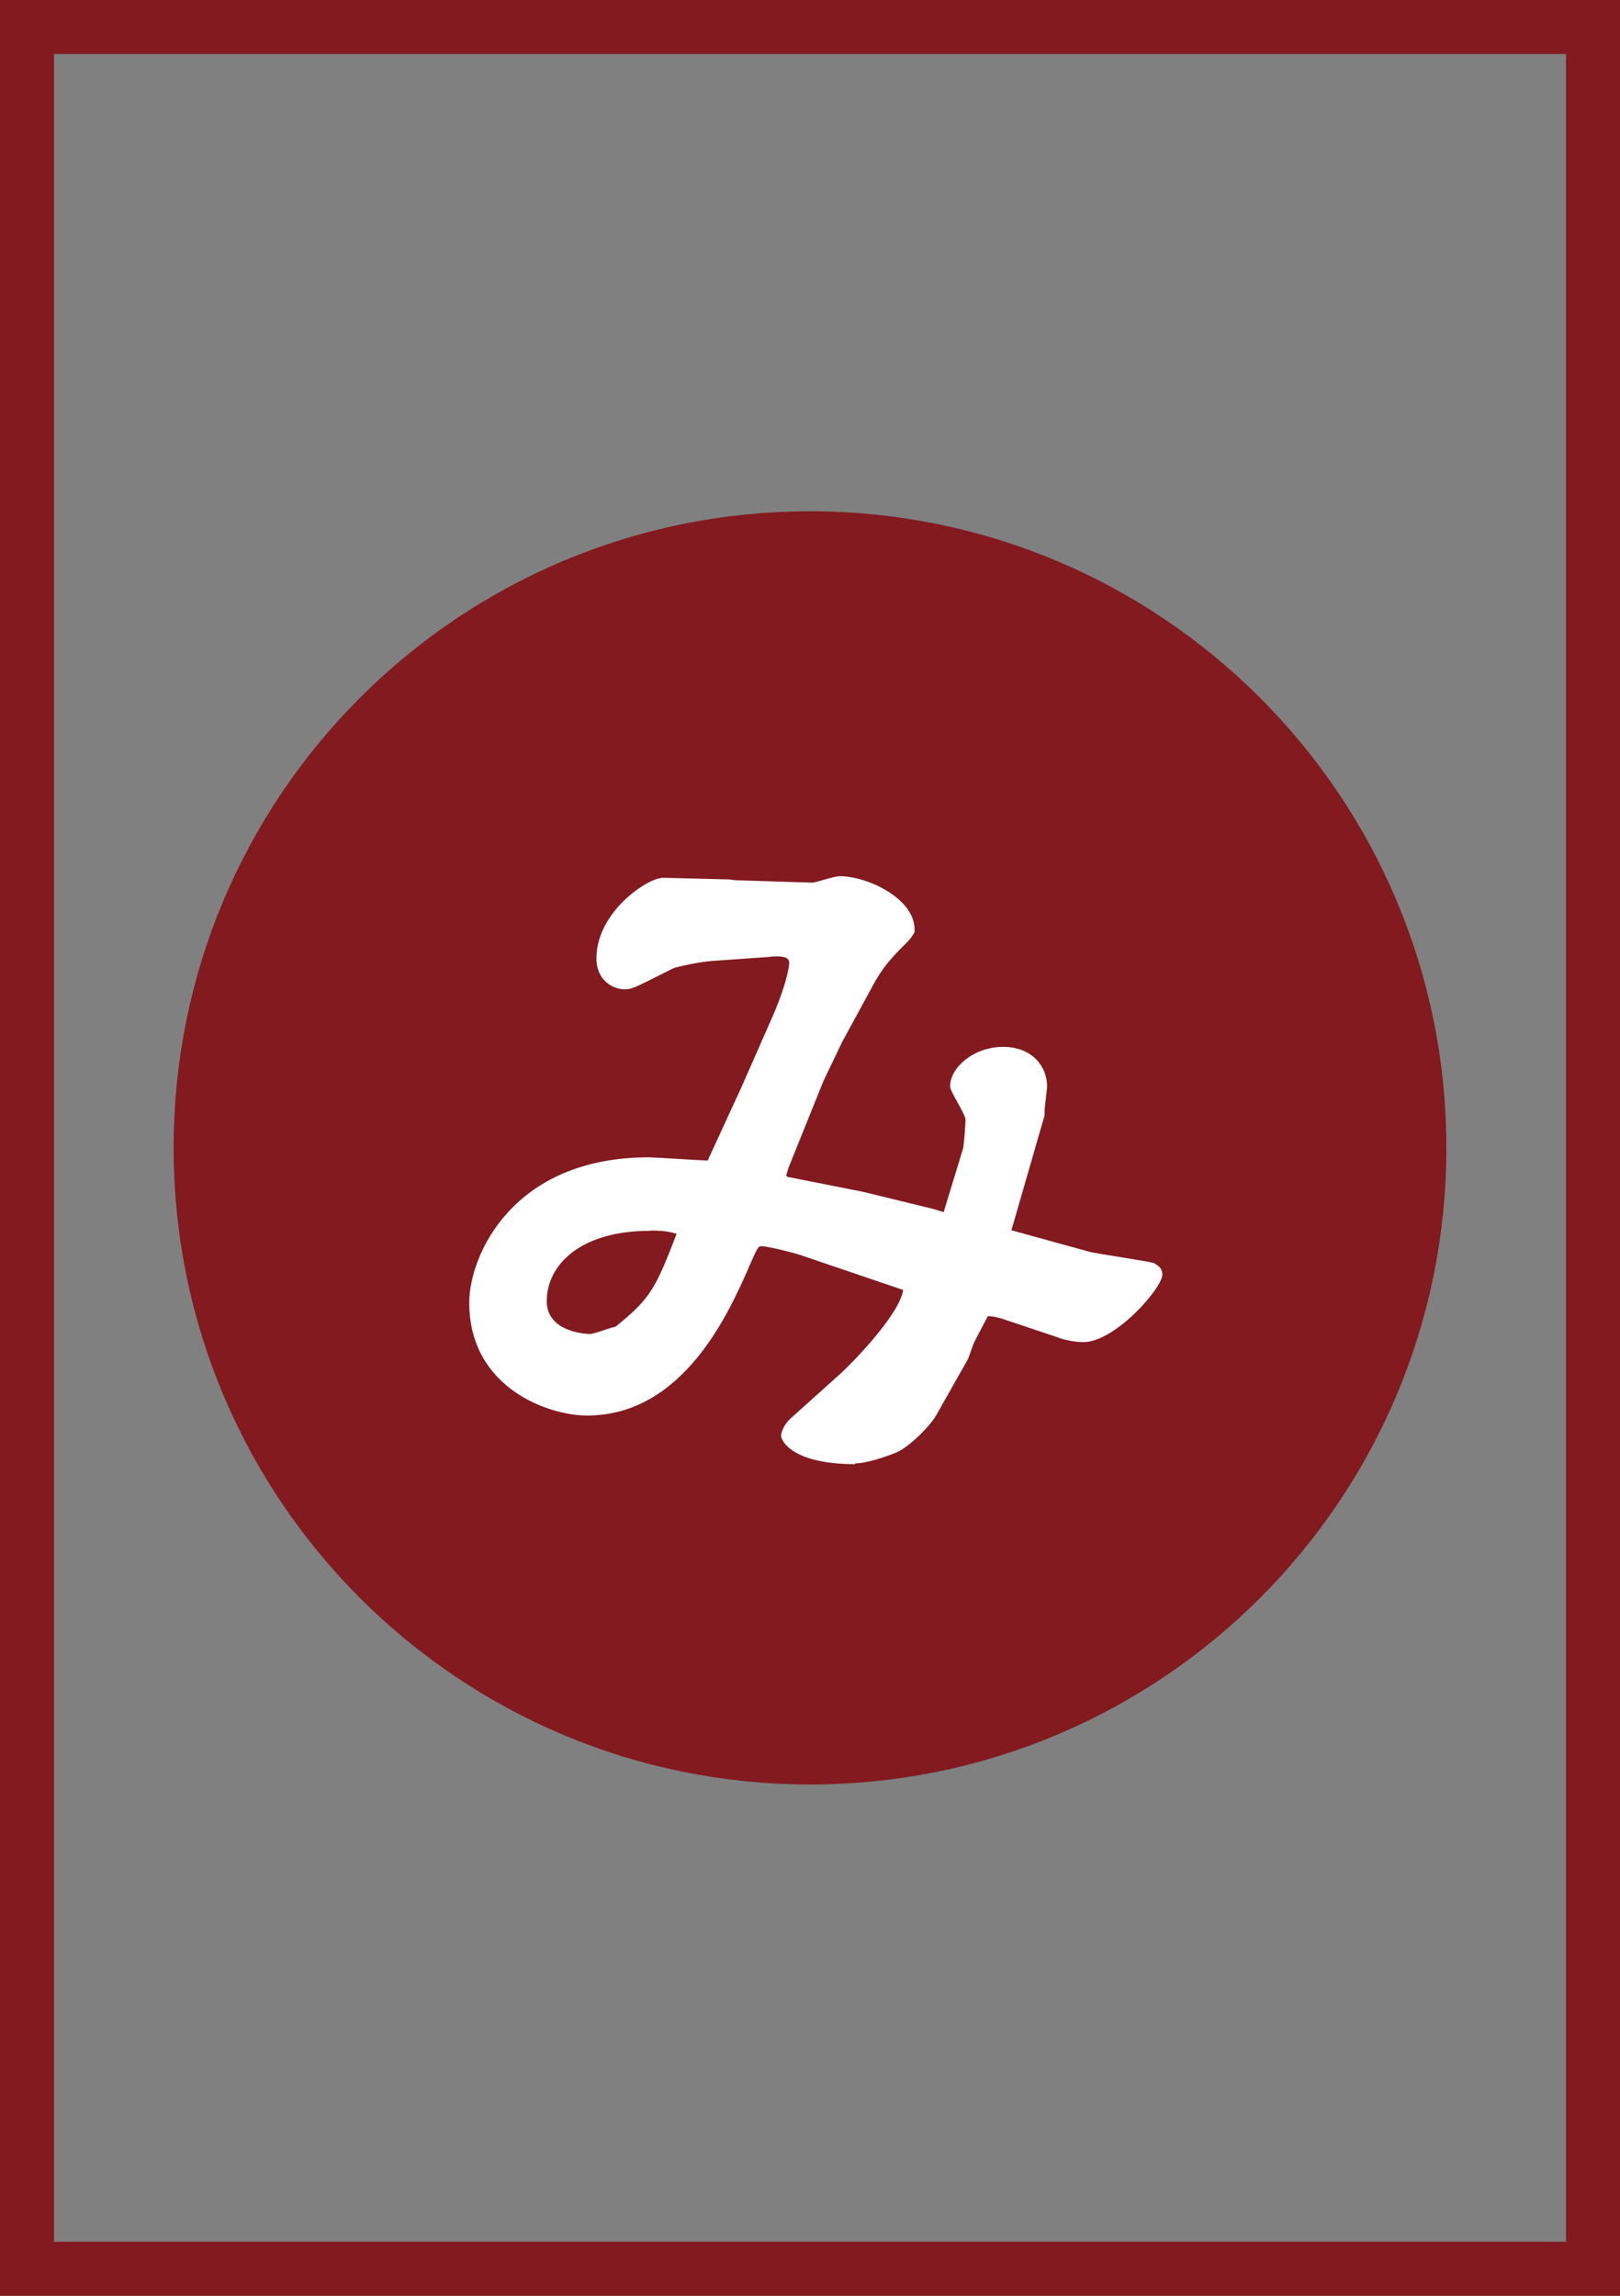
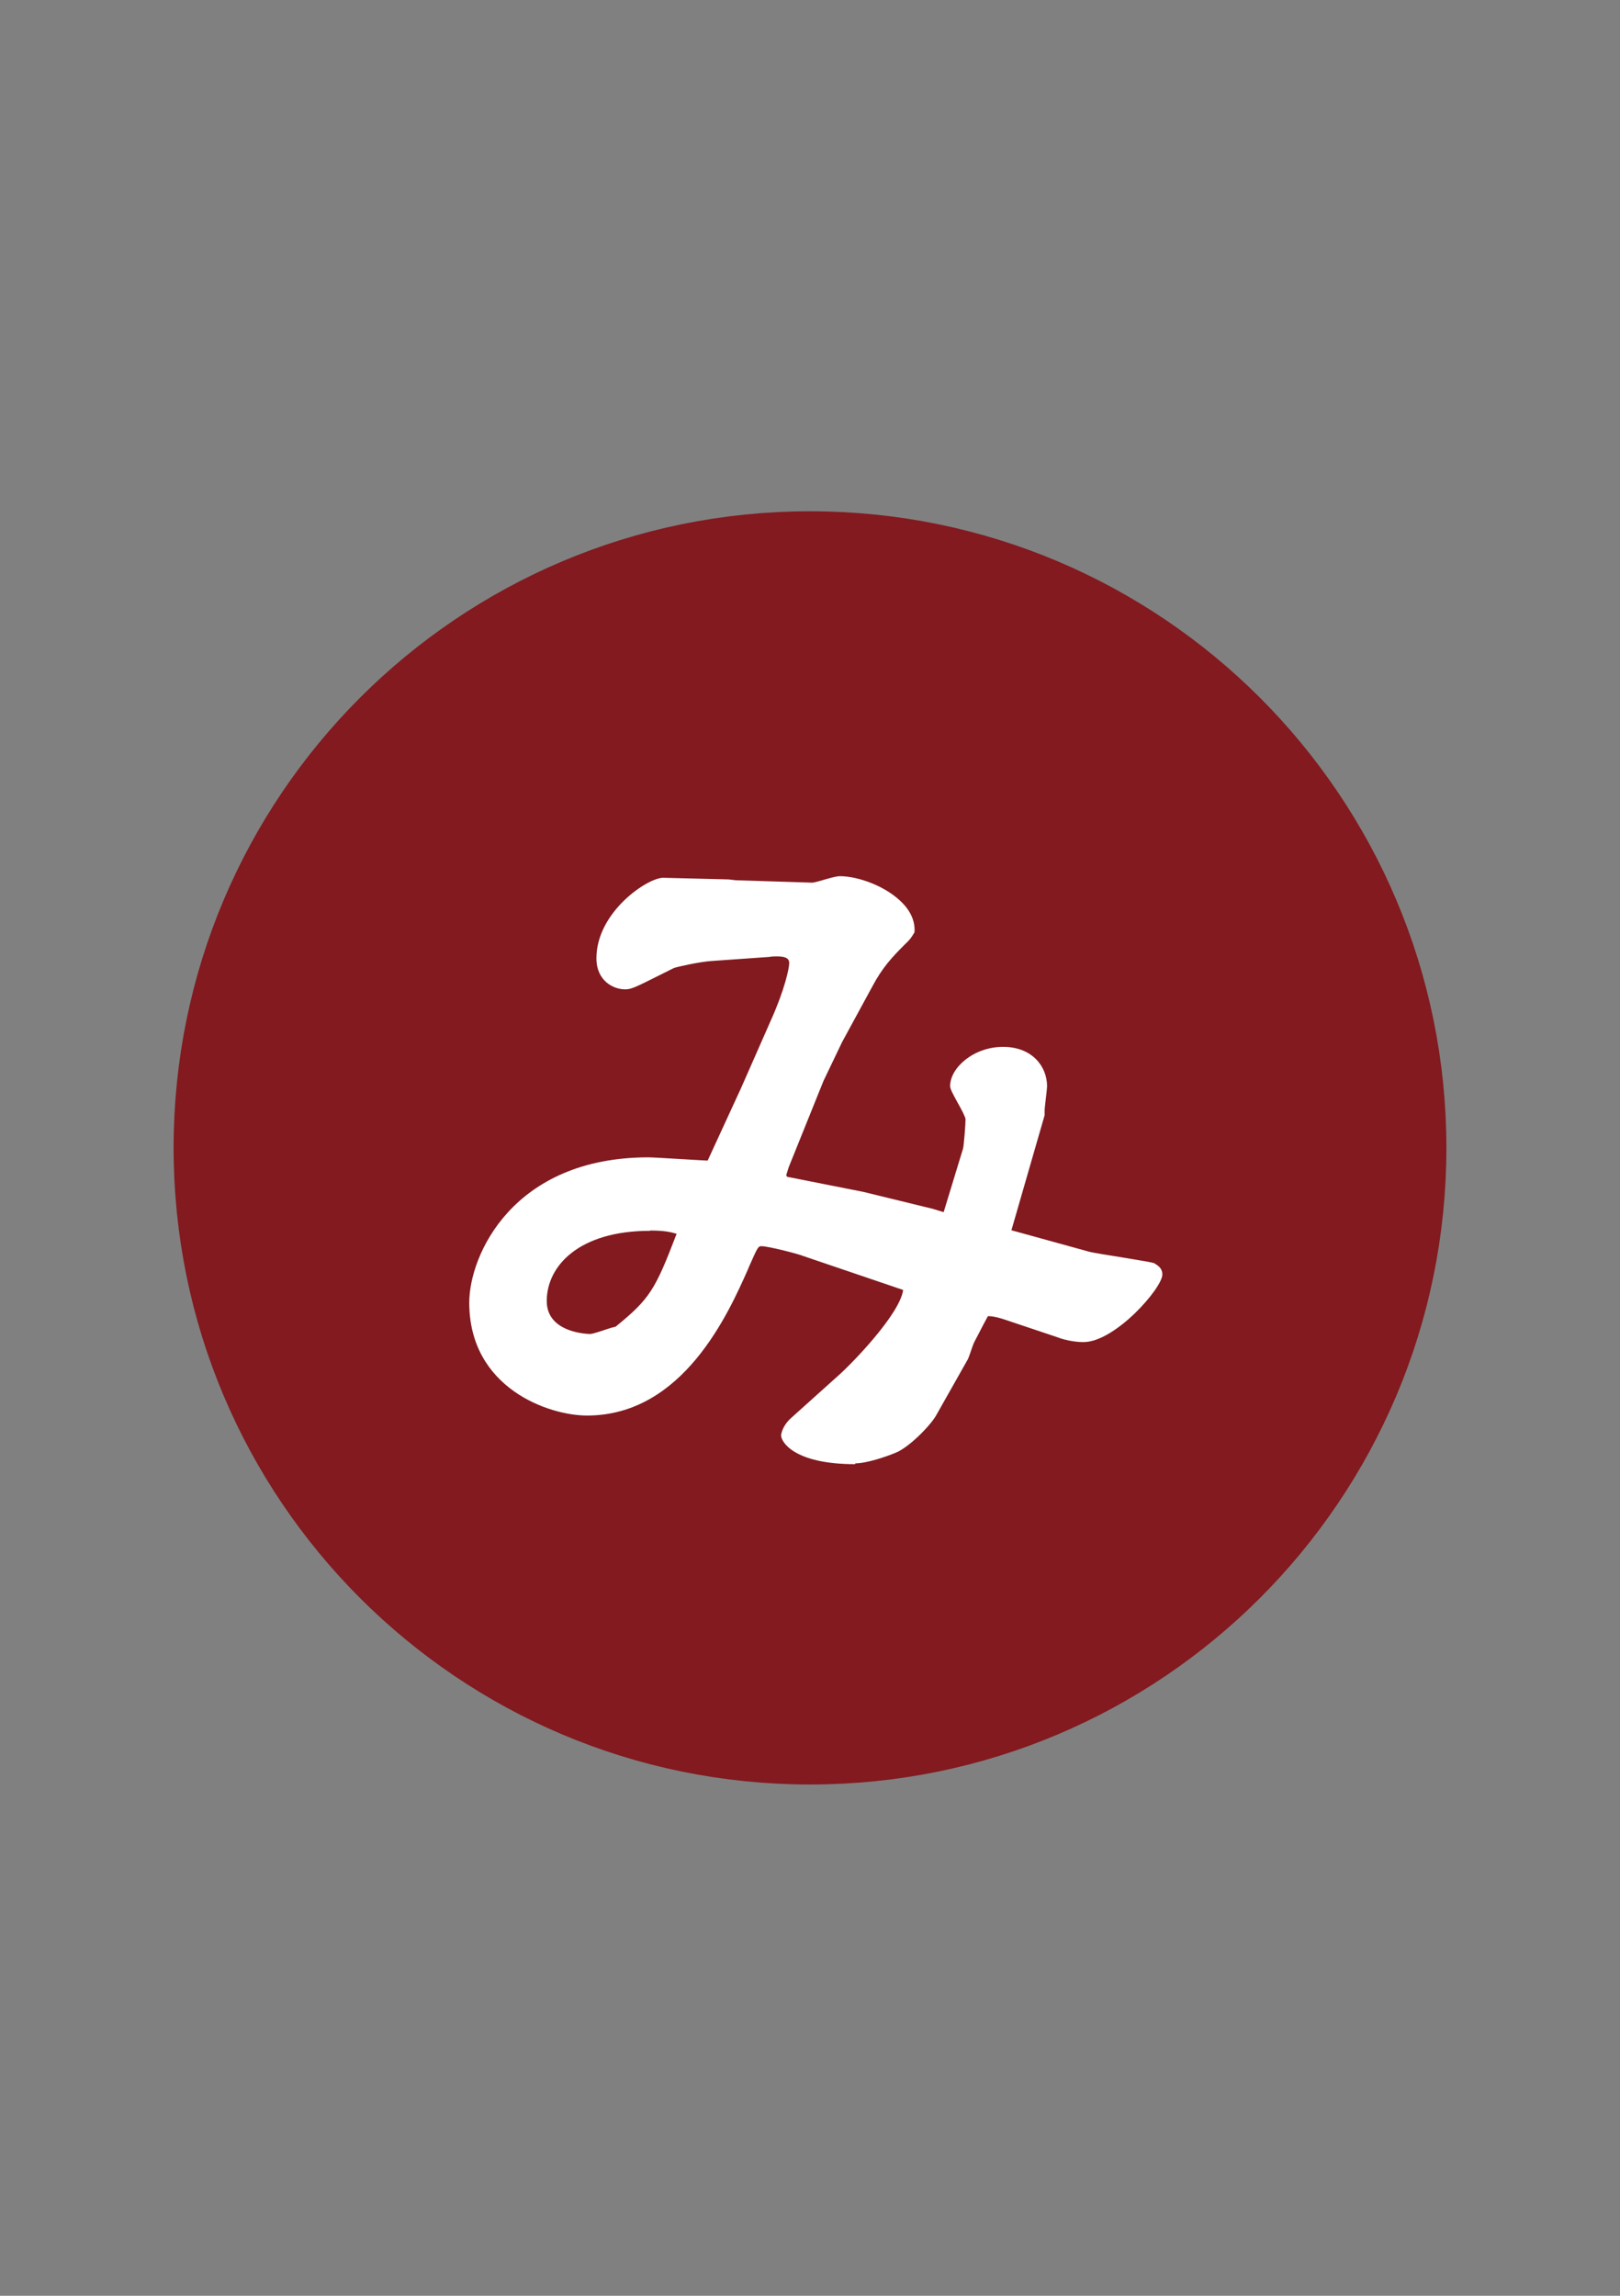
<svg xmlns="http://www.w3.org/2000/svg" id="_イヤー_2" viewBox="0 0 60 85">
  <rect x="0" y="0" width="60" height="85" fill="#808080" stroke="none" />
  <defs>
    <style>.cls-1{fill:#fff;}.cls-2,.cls-3{fill:#821a1f;}.cls-3{stroke:#821a1f;stroke-width:3.14px;}</style>
  </defs>
  <g id="_イヤー_1-2">
    <g>
-       <path class="cls-2" d="M58,2V83H2V2H58m2-2H0V85H60V0h0Z" />
      <path class="cls-3" d="M30,64.5c12.15,0,22-9.85,22-22s-9.85-22-22-22S8,30.35,8,42.5s9.85,22,22,22Z" />
      <path class="cls-1" d="M31.67,54.21c-2.28,0-2.74-.84-2.74-1.06,0-.08,.07-.38,.36-.64l1.77-1.59c.51-.45,2.27-2.27,2.39-3.16l-3.71-1.26c-.12-.06-1.28-.36-1.53-.36-.13,0-.14,.02-.46,.74l-.04,.1c-.72,1.62-2.4,5.43-5.97,5.43-1.42,0-4.36-1.02-4.36-4.18,0-1.76,1.62-5.38,6.64-5.38,.11,0,.62,.03,1.13,.06,.44,.03,.88,.05,1.06,.06l1.23-2.67,1.11-2.52c.51-1.13,.68-1.93,.68-2.12,0-.12-.05-.25-.44-.25-.1,0-.2,0-.3,.02l-2.13,.15c-.47,.03-1.33,.23-1.4,.26l-.4,.2c-1.04,.52-1.17,.59-1.41,.59-.43,0-1.06-.31-1.06-1.15,0-1.71,1.89-2.98,2.47-2.98l2.43,.06,.25,.03,2.84,.09c.06,0,.29-.06,.48-.12,.28-.08,.46-.12,.54-.12,.69,0,1.75,.38,2.35,1.02,.31,.33,.45,.7,.42,1.06-.14,.23-.17,.27-.36,.45-.47,.47-.83,.85-1.21,1.57l-1.11,2.04-.69,1.44-1.29,3.2-.09,.29,.03,.06,2.83,.56,2.58,.63,.39,.12,.72-2.36c.03-.13,.09-.87,.09-1.08,0-.08-.17-.4-.29-.61-.18-.33-.28-.51-.28-.62,0-.67,.86-1.45,1.96-1.45s1.63,.75,1.63,1.45c0,.07-.03,.35-.06,.59-.02,.15-.03,.29-.03,.31v.18l-1.23,4.26,2.9,.8c.17,.04,.67,.12,1.17,.2,.79,.13,1.15,.19,1.22,.22,.14,.09,.3,.18,.3,.42,0,.5-1.75,2.5-2.92,2.5-.52,0-.95-.17-1-.19l-1.88-.63c-.17-.06-.44-.14-.66-.14-.03,.05-.28,.52-.38,.72-.06,.11-.11,.21-.13,.25-.03,.06-.09,.23-.14,.38-.04,.12-.08,.22-.09,.24l-1.17,2.07c-.2,.37-.99,1.18-1.49,1.39-.38,.16-1.1,.4-1.51,.4Zm-7.59-8.64c-2.65,0-3.83,1.31-3.83,2.6,0,1.21,1.59,1.22,1.61,1.22,.08,0,.39-.1,.59-.17,.15-.05,.29-.09,.35-.1,1.28-1.04,1.47-1.38,2.26-3.44-.24-.07-.46-.12-.98-.12Z" />
    </g>
  </g>
</svg>